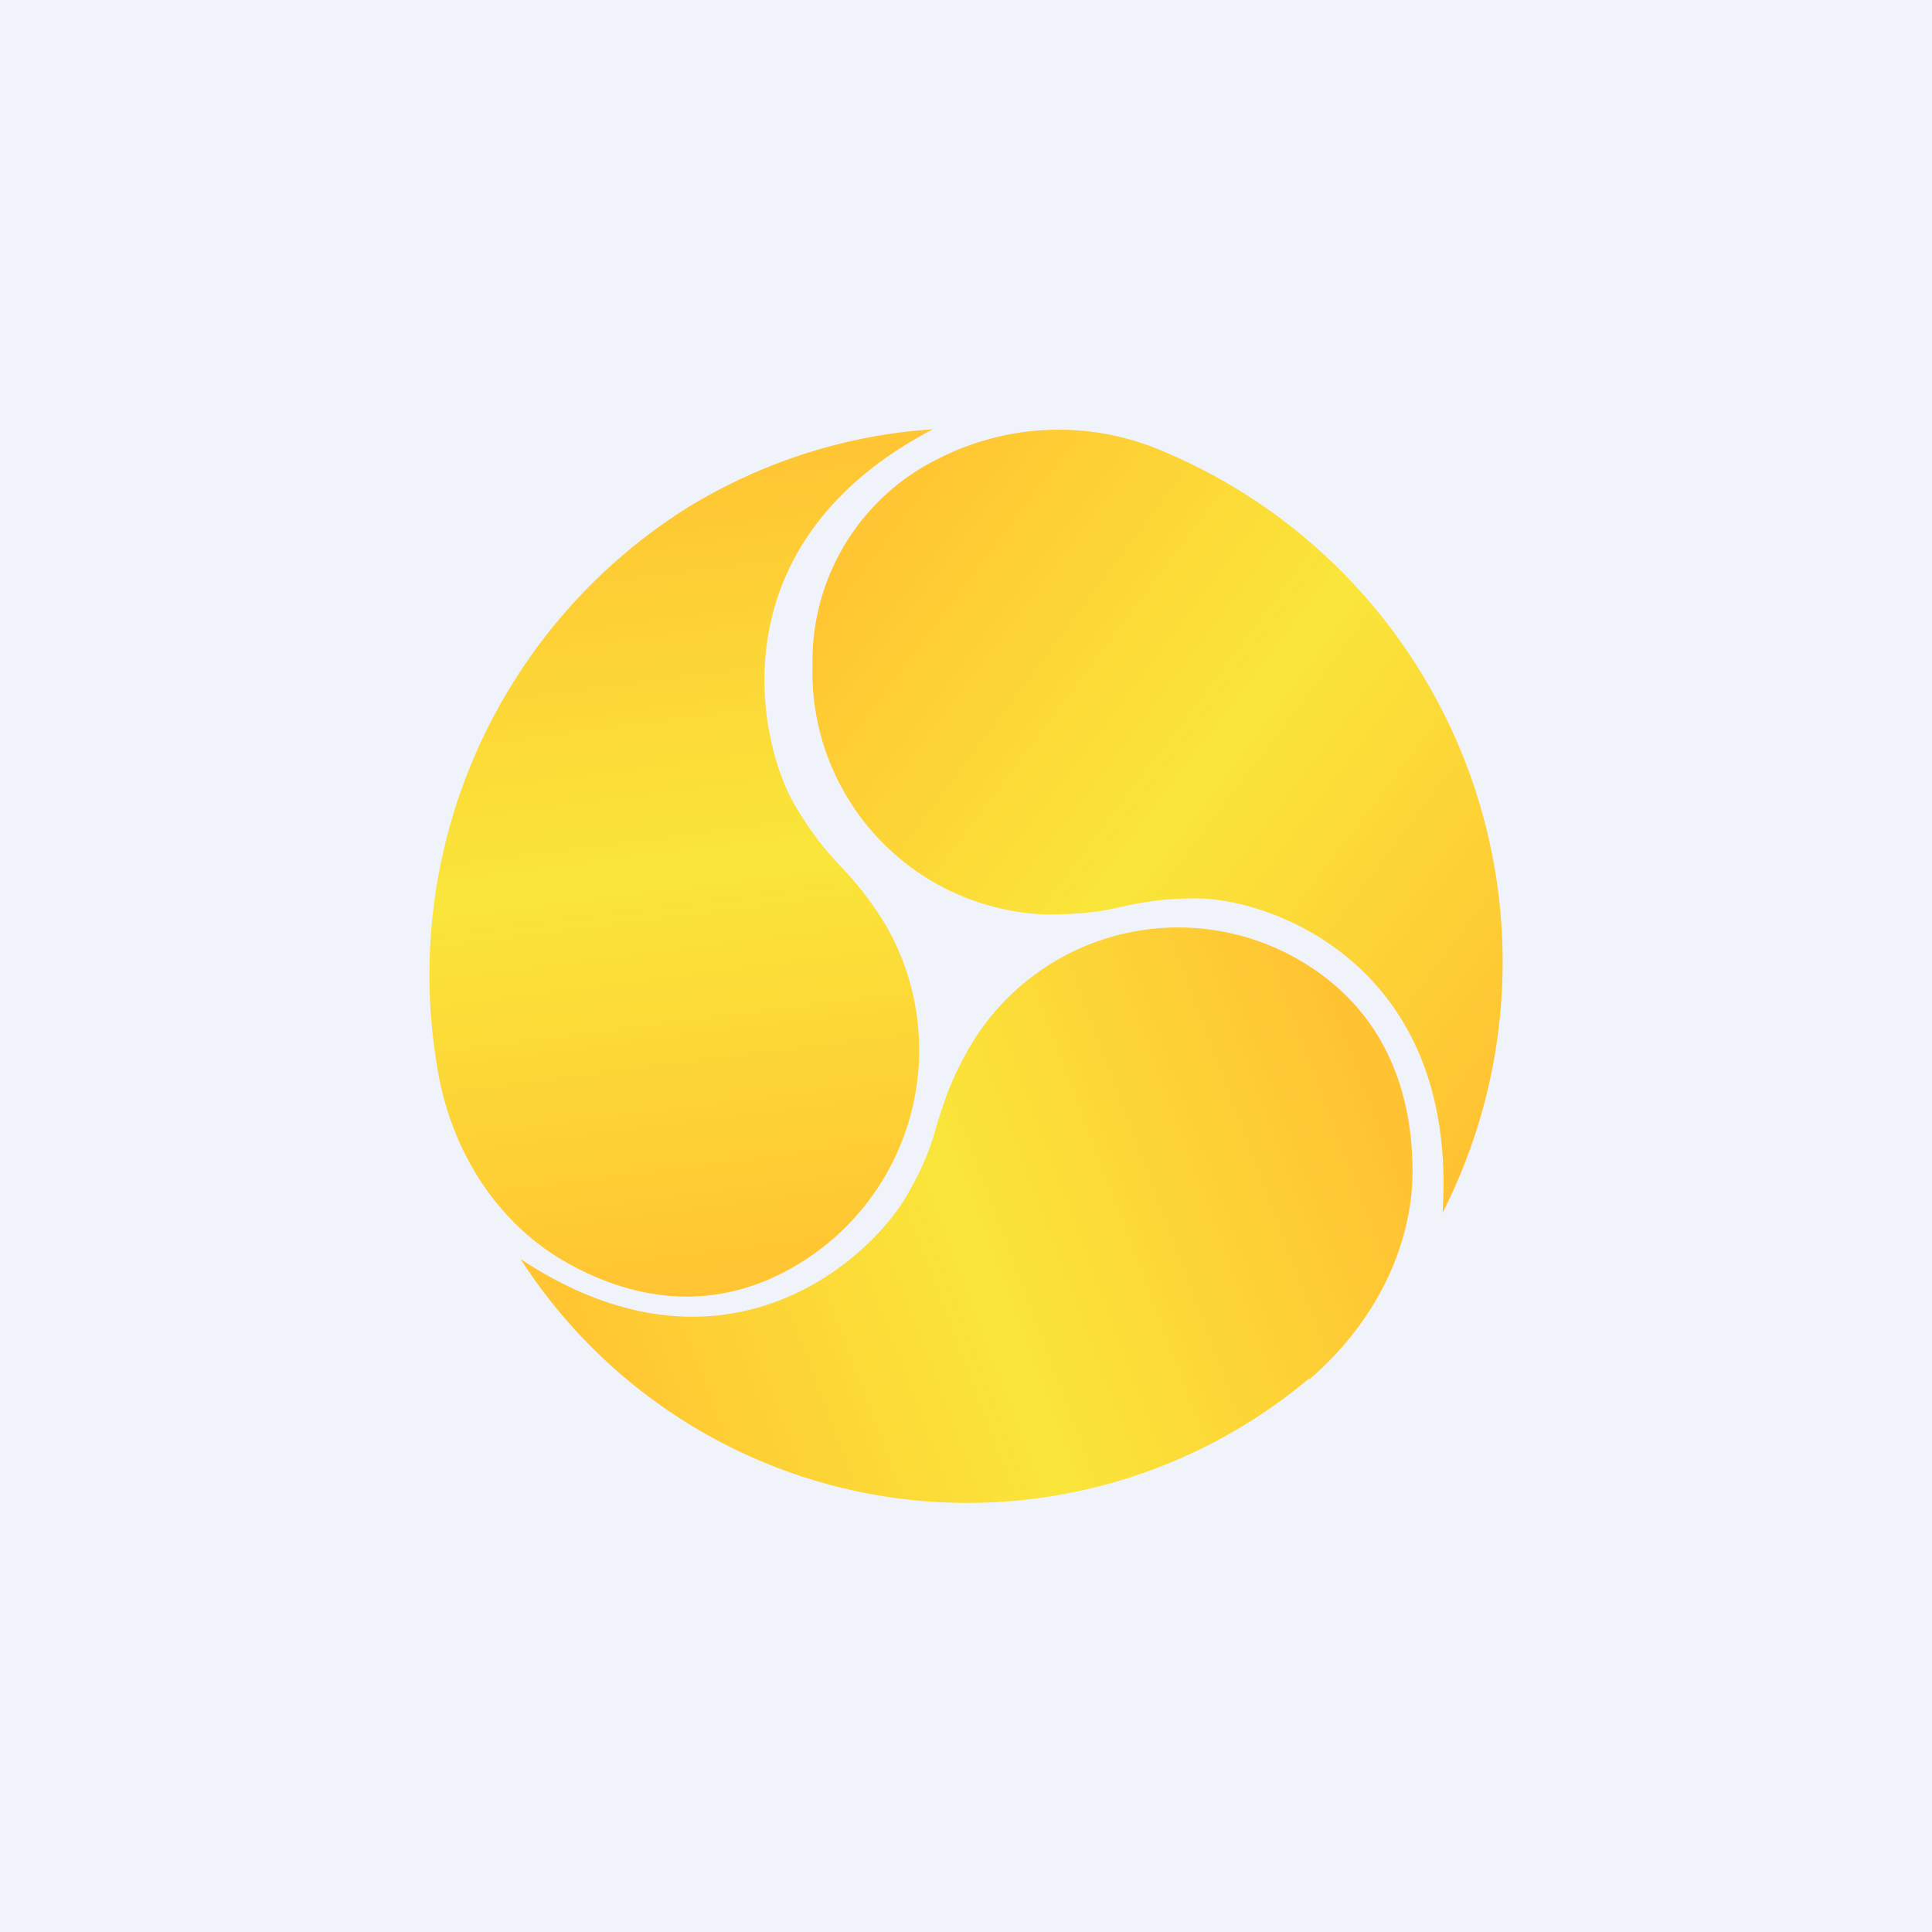
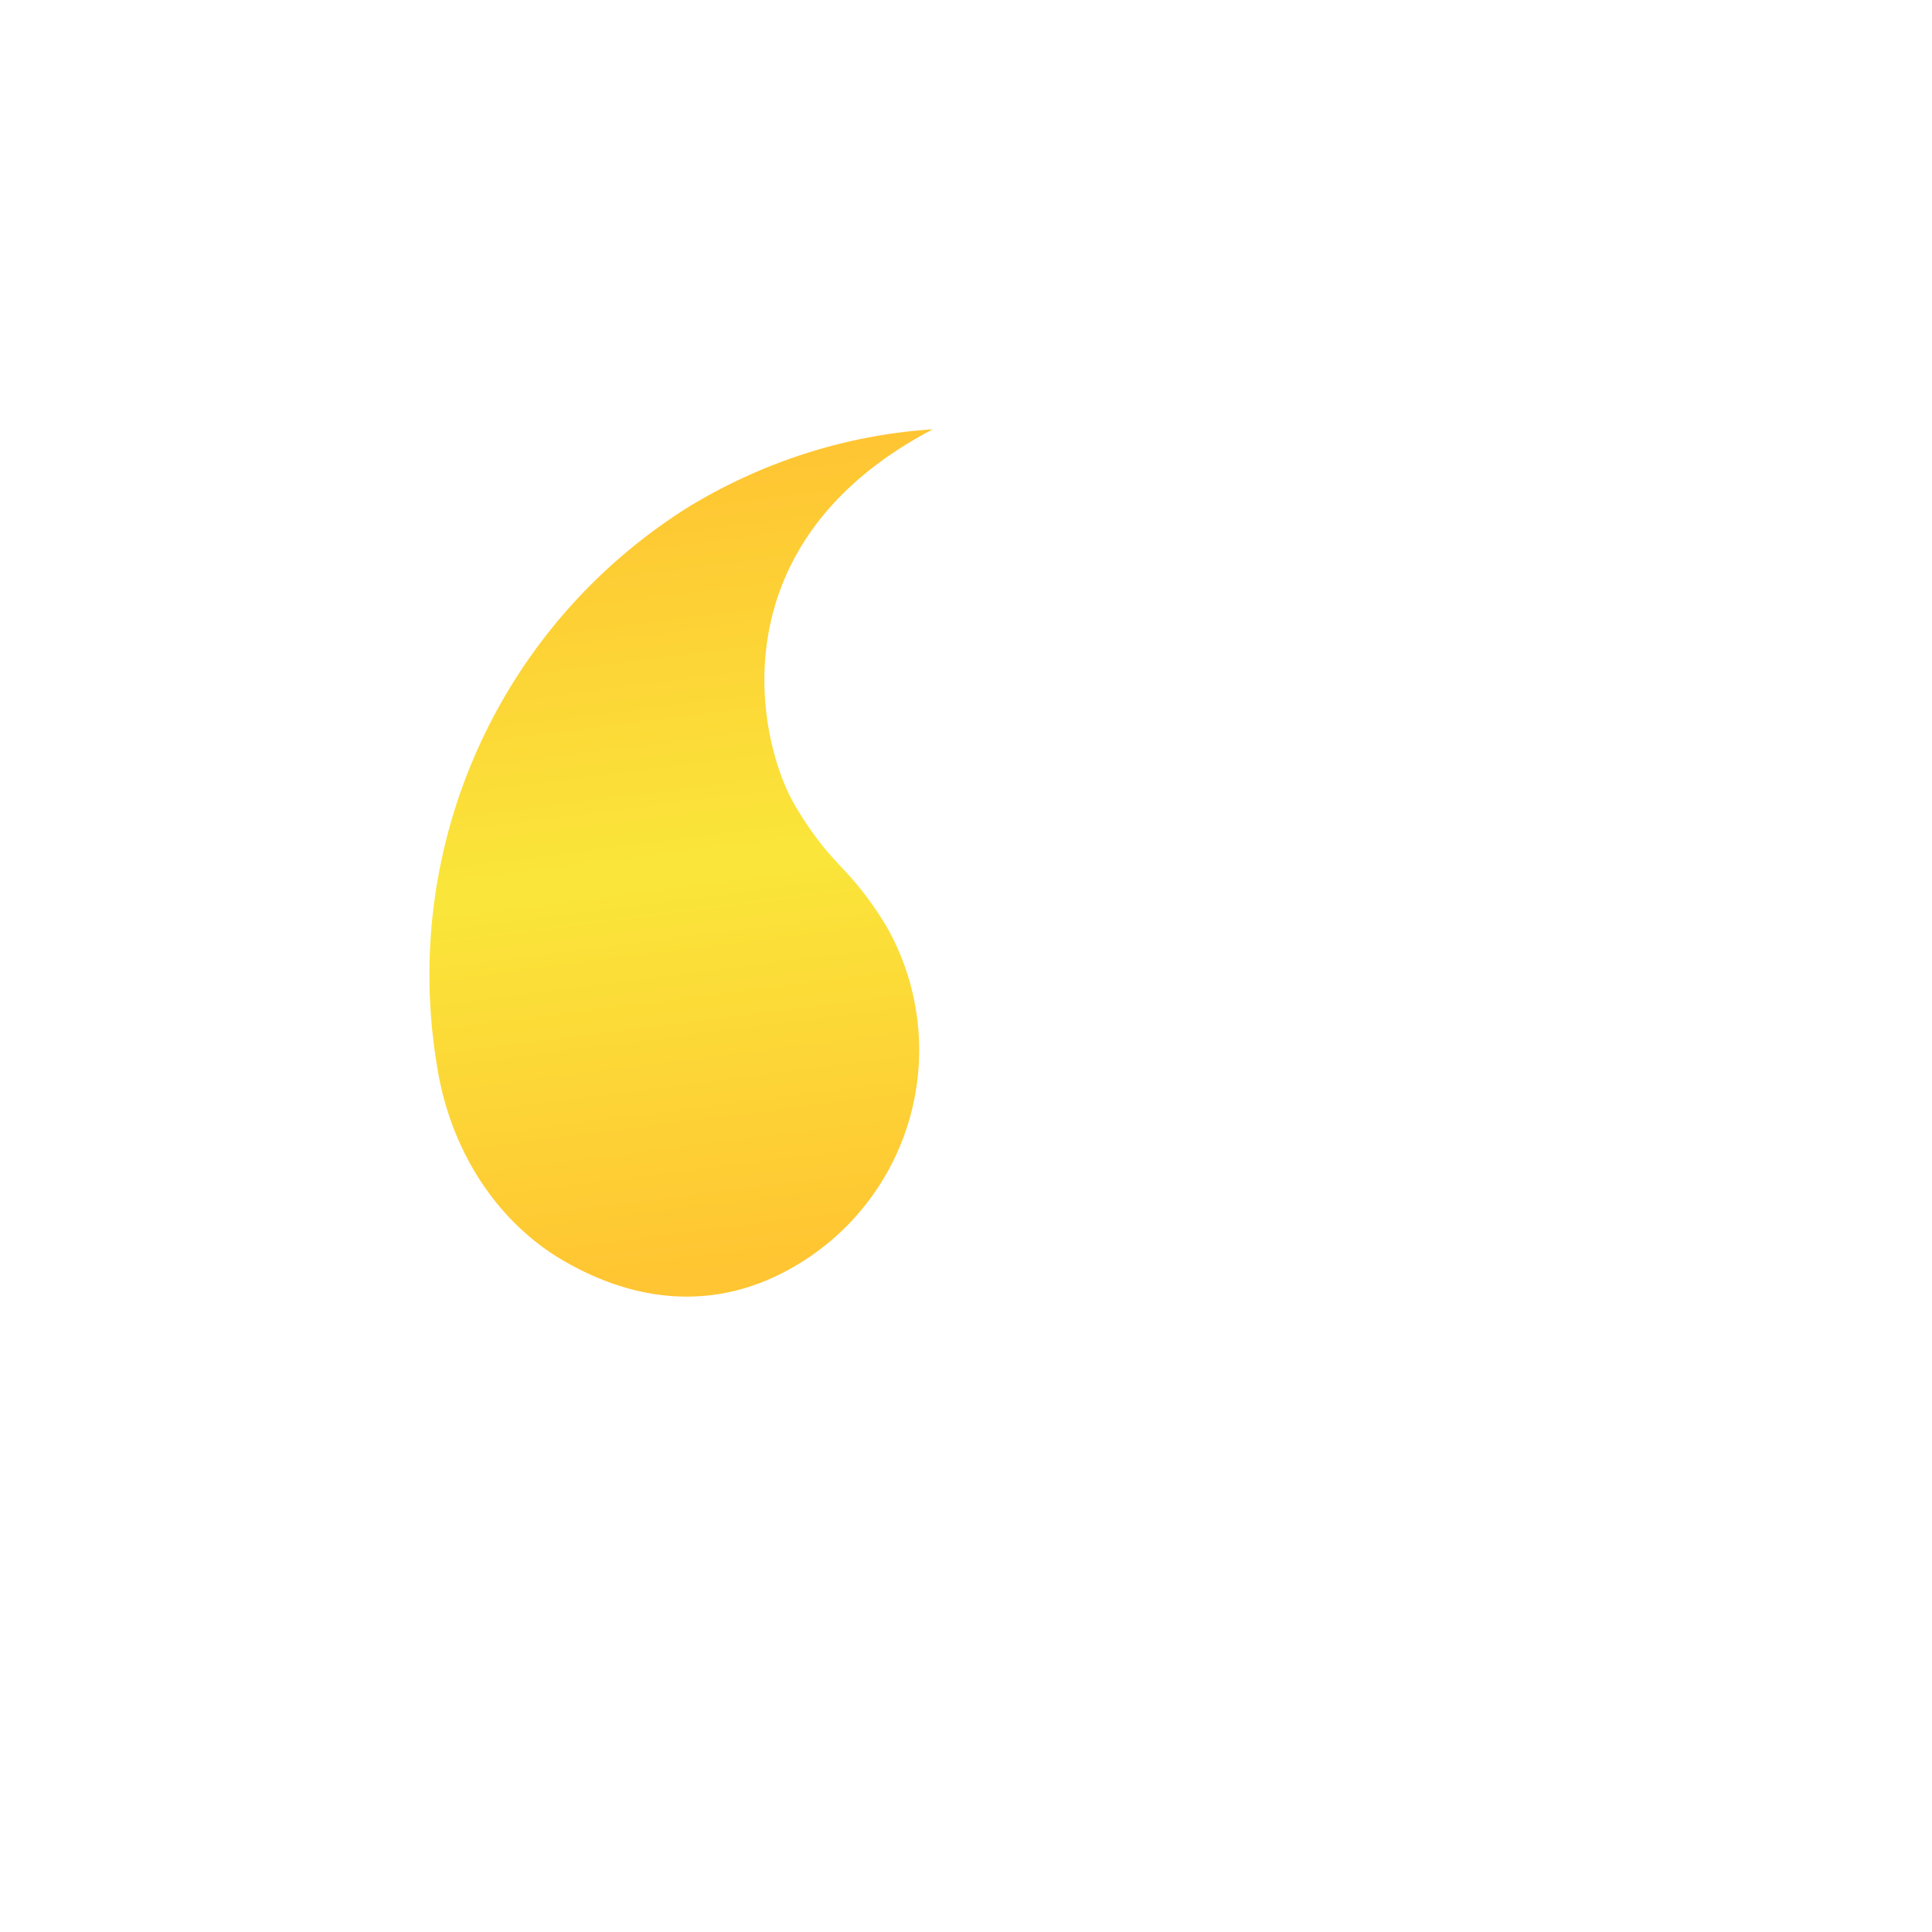
<svg xmlns="http://www.w3.org/2000/svg" width="18" height="18" viewBox="0 0 18 18">
-   <path fill="#F0F3FA" d="M0 0h18v18H0z" />
-   <path d="M10.85 4.21a2.46 2.46 0 0 0-2.08.05 2.1 2.1 0 0 0-1.2 1.94 2.26 2.26 0 0 0 2.17 2.32c.35 0 .53-.03.7-.07.19-.04.37-.08.71-.08.67 0 2.44.6 2.29 2.93a5.16 5.16 0 0 0-2.59-7.09Z" fill="url(#a)" />
-   <path d="M12.2 12.85c.55-.47.94-1.15.96-1.89.01-.74-.23-1.55-1.08-2.03a2.25 2.25 0 0 0-3.06.85c-.17.3-.22.48-.28.66-.05.18-.1.36-.27.66-.32.6-1.7 1.9-3.62.63a4.95 4.95 0 0 0 7.35 1.11Z" fill="url(#b)" />
  <path d="M4.07 9.92c.11.73.5 1.4 1.12 1.79.62.38 1.43.57 2.26.06a2.33 2.33 0 0 0 .82-3.12 3 3 0 0 0-.43-.57c-.13-.14-.25-.27-.43-.57-.35-.59-.76-2.44 1.28-3.51-.78.05-1.56.29-2.27.72a5.14 5.14 0 0 0-2.35 5.2Z" fill="url(#c)" />
  <defs>
    <linearGradient id="a" x1="7.92" y1="5.16" x2="14.35" y2="10" gradientUnits="userSpaceOnUse">
      <stop stop-color="#FFC532" />
      <stop offset=".48" stop-color="#FAE63A" />
      <stop offset="1" stop-color="#FFC232" />
    </linearGradient>
    <linearGradient id="b" x1="5.49" y1="12.89" x2="12.86" y2="10.12" gradientUnits="userSpaceOnUse">
      <stop stop-color="#FFC532" />
      <stop offset=".48" stop-color="#FAE63A" />
      <stop offset="1" stop-color="#FFC232" />
    </linearGradient>
    <linearGradient id="c" x1="7.28" y1="11.77" x2="6.29" y2="4" gradientUnits="userSpaceOnUse">
      <stop stop-color="#FFC532" />
      <stop offset=".48" stop-color="#FAE63A" />
      <stop offset="1" stop-color="#FFC232" />
    </linearGradient>
  </defs>
</svg>